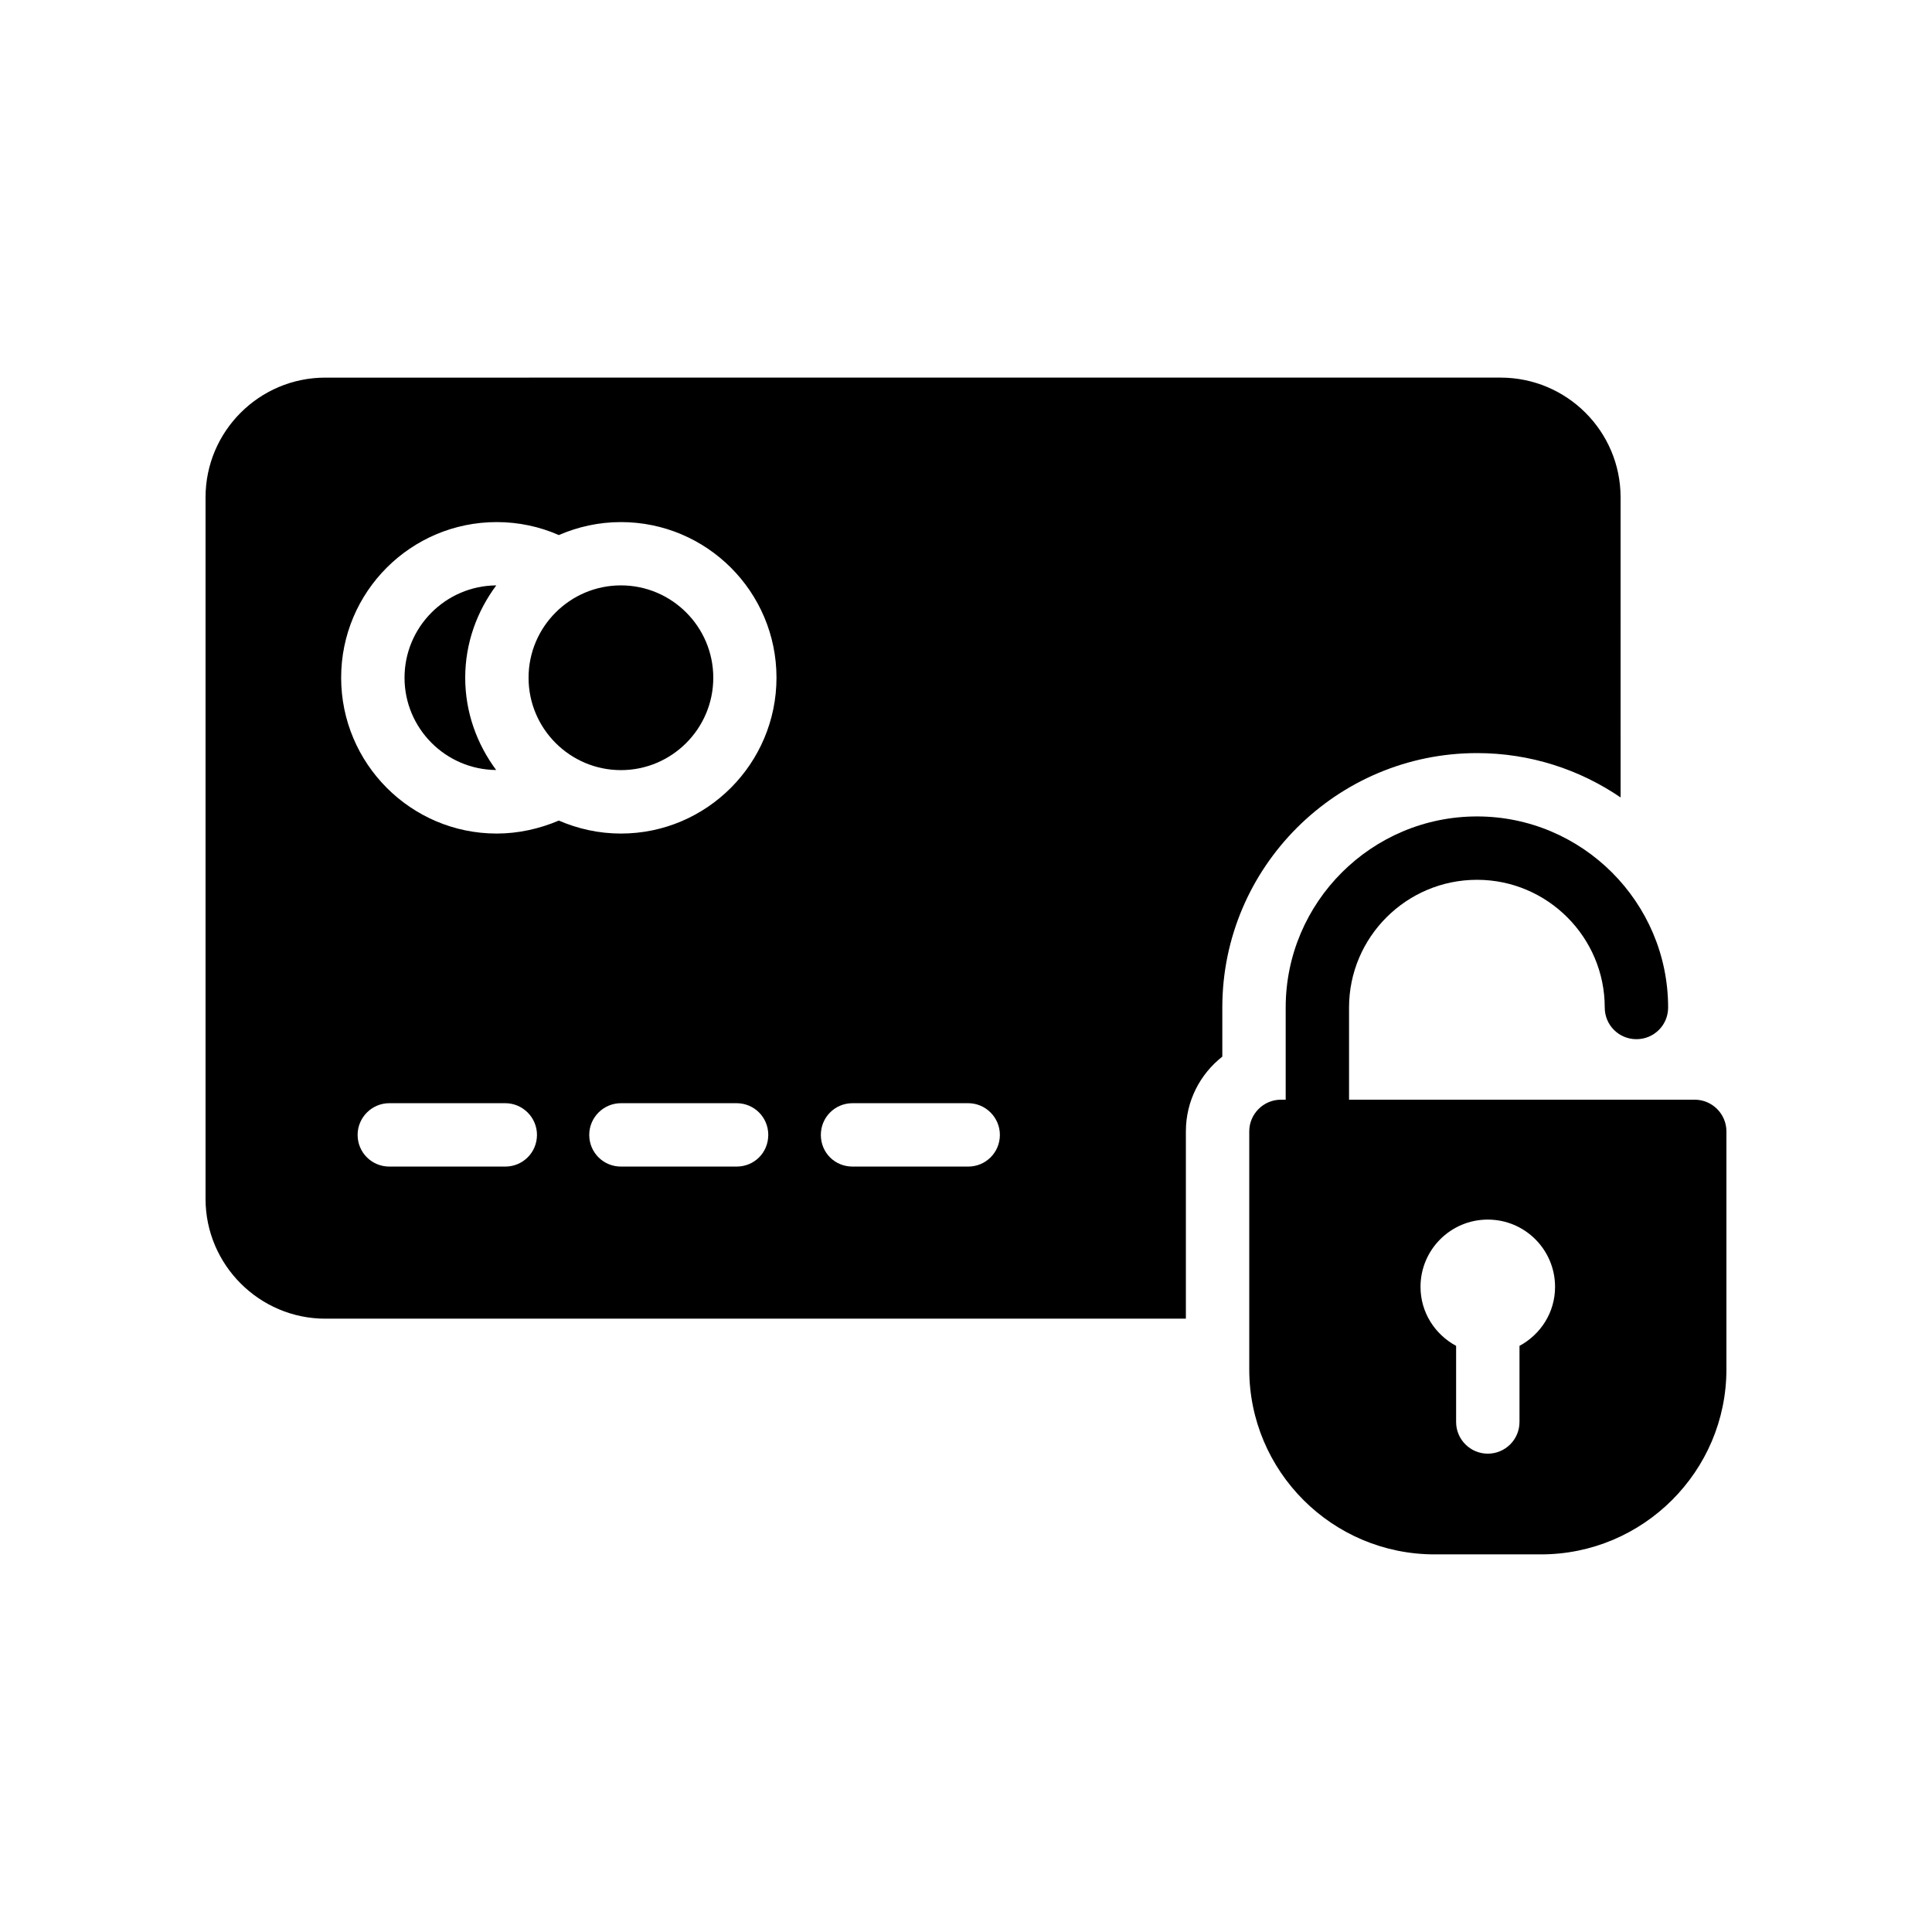
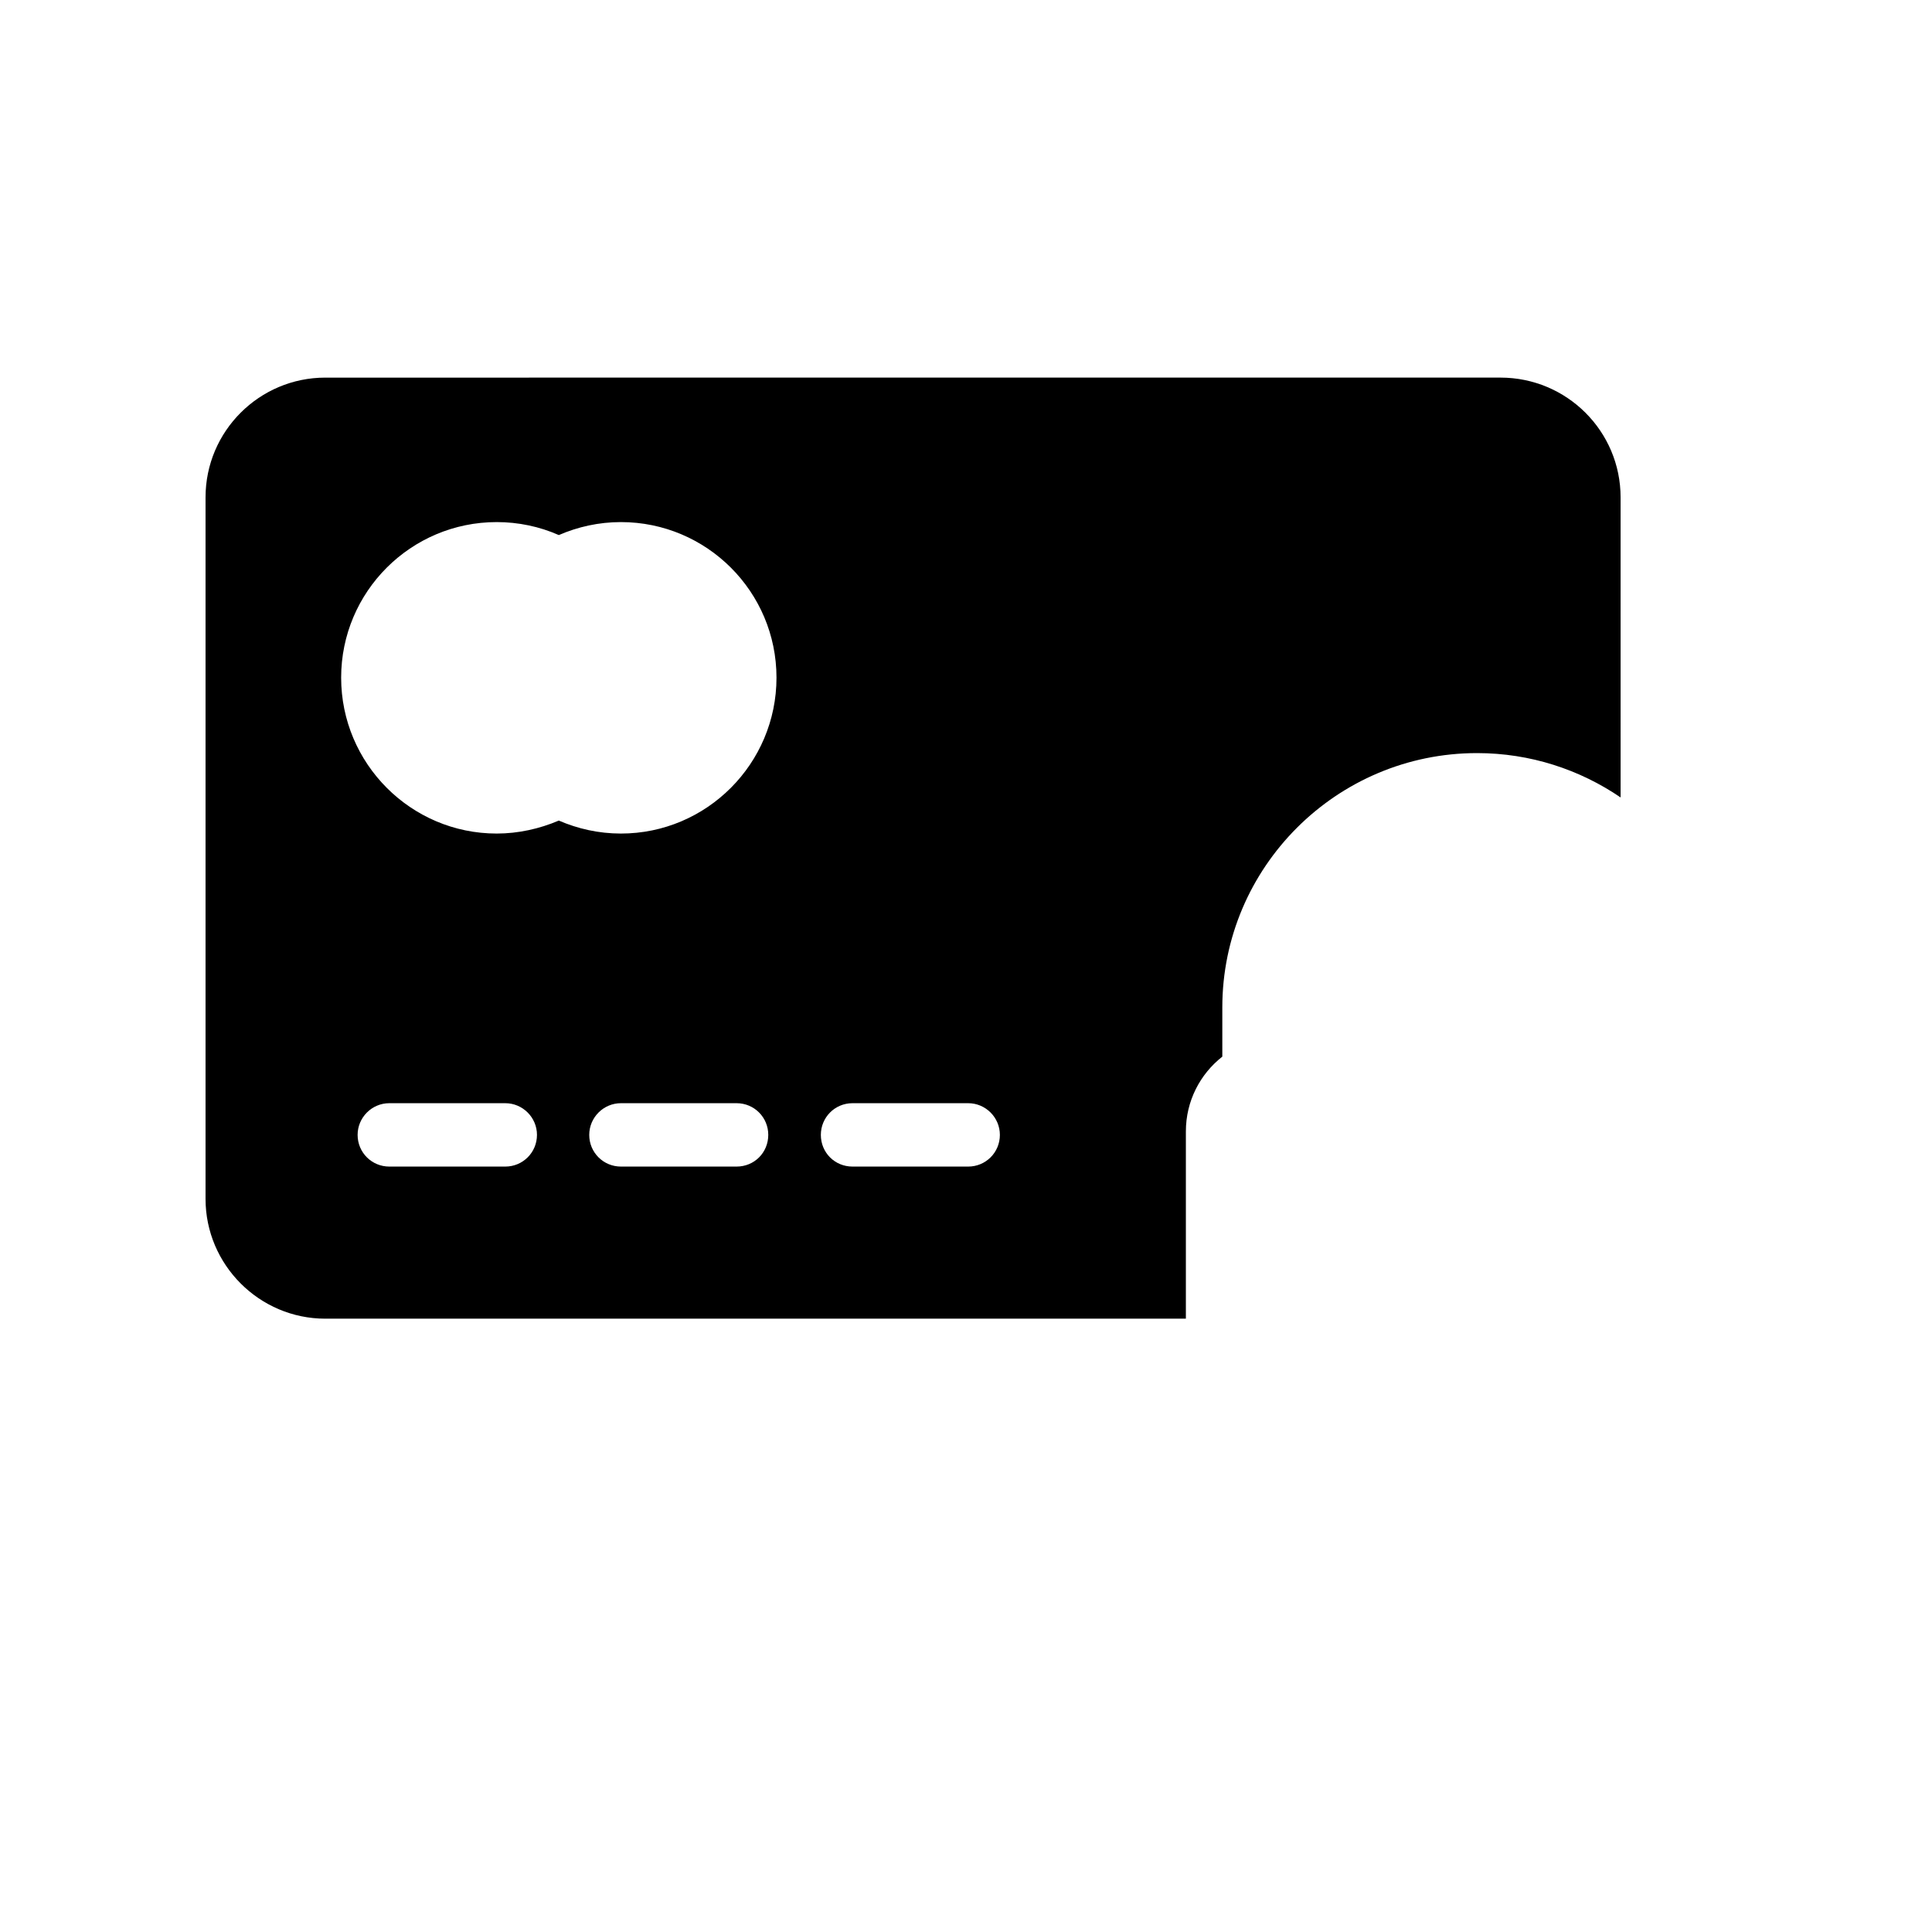
<svg xmlns="http://www.w3.org/2000/svg" fill="#000000" width="800px" height="800px" version="1.1" viewBox="144 144 512 512">
  <g>
-     <path d="m308.55 348.09c13.496 0 24.477-10.984 24.477-24.48 0-13.496-10.98-24.477-24.477-24.477-13.496 0-24.477 10.98-24.477 24.477 0 13.496 10.98 24.48 24.477 24.48z" />
    <path d="m230.21 493.46h228.06v-49.625c0-8.062 3.777-15.199 9.656-19.816v-13.016c0-37.199 30.312-67.426 67.512-67.426 14.105 0 27.207 4.367 38.039 11.754l-0.004-79.52c0-17.551-14.273-31.742-31.824-31.742l-311.44 0.004c-17.465 0-31.738 14.191-31.738 31.738v185.91c0 17.465 14.273 31.742 31.738 31.742zm47.695-40.305h-30.734c-4.617 0-8.398-3.695-8.398-8.398 0-4.617 3.777-8.398 8.398-8.398h30.734c4.617 0 8.398 3.777 8.398 8.398-0.004 4.703-3.781 8.398-8.398 8.398zm61.297 0h-30.648c-4.617 0-8.398-3.695-8.398-8.398 0-4.617 3.777-8.398 8.398-8.398h30.648c4.703 0 8.398 3.777 8.398 8.398-0.004 4.703-3.699 8.398-8.398 8.398zm30.73-16.797h30.648c4.617 0 8.398 3.777 8.398 8.398 0 4.703-3.777 8.398-8.398 8.398h-30.648c-4.703 0-8.398-3.695-8.398-8.398 0-4.617 3.695-8.398 8.398-8.398zm-94.297-154c5.711 0 11.336 1.176 16.457 3.441 5.039-2.184 10.578-3.441 16.457-3.441 22.754 0 41.23 18.473 41.23 41.23 0 22.754-18.473 41.312-41.23 41.312-5.879 0-11.418-1.258-16.457-3.441-5.121 2.184-10.75 3.441-16.457 3.441-22.754 0-41.227-18.559-41.227-41.312 0-22.758 18.473-41.23 41.227-41.23z" />
-     <path d="m275.49 348.06c-5.09-6.863-8.203-15.27-8.203-24.449 0-9.191 3.125-17.609 8.23-24.477-13.418 0.094-24.312 11.023-24.312 24.465-0.004 13.43 10.879 24.352 24.285 24.461z" />
-     <path d="m593.12 435.43h-91.609v-24.434c0-18.641 15.199-33.84 33.922-33.84 18.641 0 33.84 15.199 33.84 33.84 0 4.703 3.777 8.398 8.398 8.398 4.617 0 8.398-3.695 8.398-8.398 0-27.879-22.754-50.633-50.633-50.633-27.961 0-50.715 22.754-50.715 50.633v24.434h-1.258c-4.617 0-8.398 3.777-8.398 8.398v63.059c0 27.039 22 49.039 49.121 49.039h28.215c27.031-0.004 49.117-22 49.117-49.039v-63.059c0-4.621-3.781-8.398-8.398-8.398zm-46.438 65.238v20.168c0 4.637-3.758 8.398-8.398 8.398-4.637 0-8.398-3.758-8.398-8.398v-20.168c-5.59-3.012-9.434-8.844-9.434-15.637 0-9.848 7.984-17.828 17.828-17.828 9.848 0 17.828 7.981 17.828 17.828 0.008 6.793-3.836 12.625-9.426 15.637z" />
  </g>
</svg>